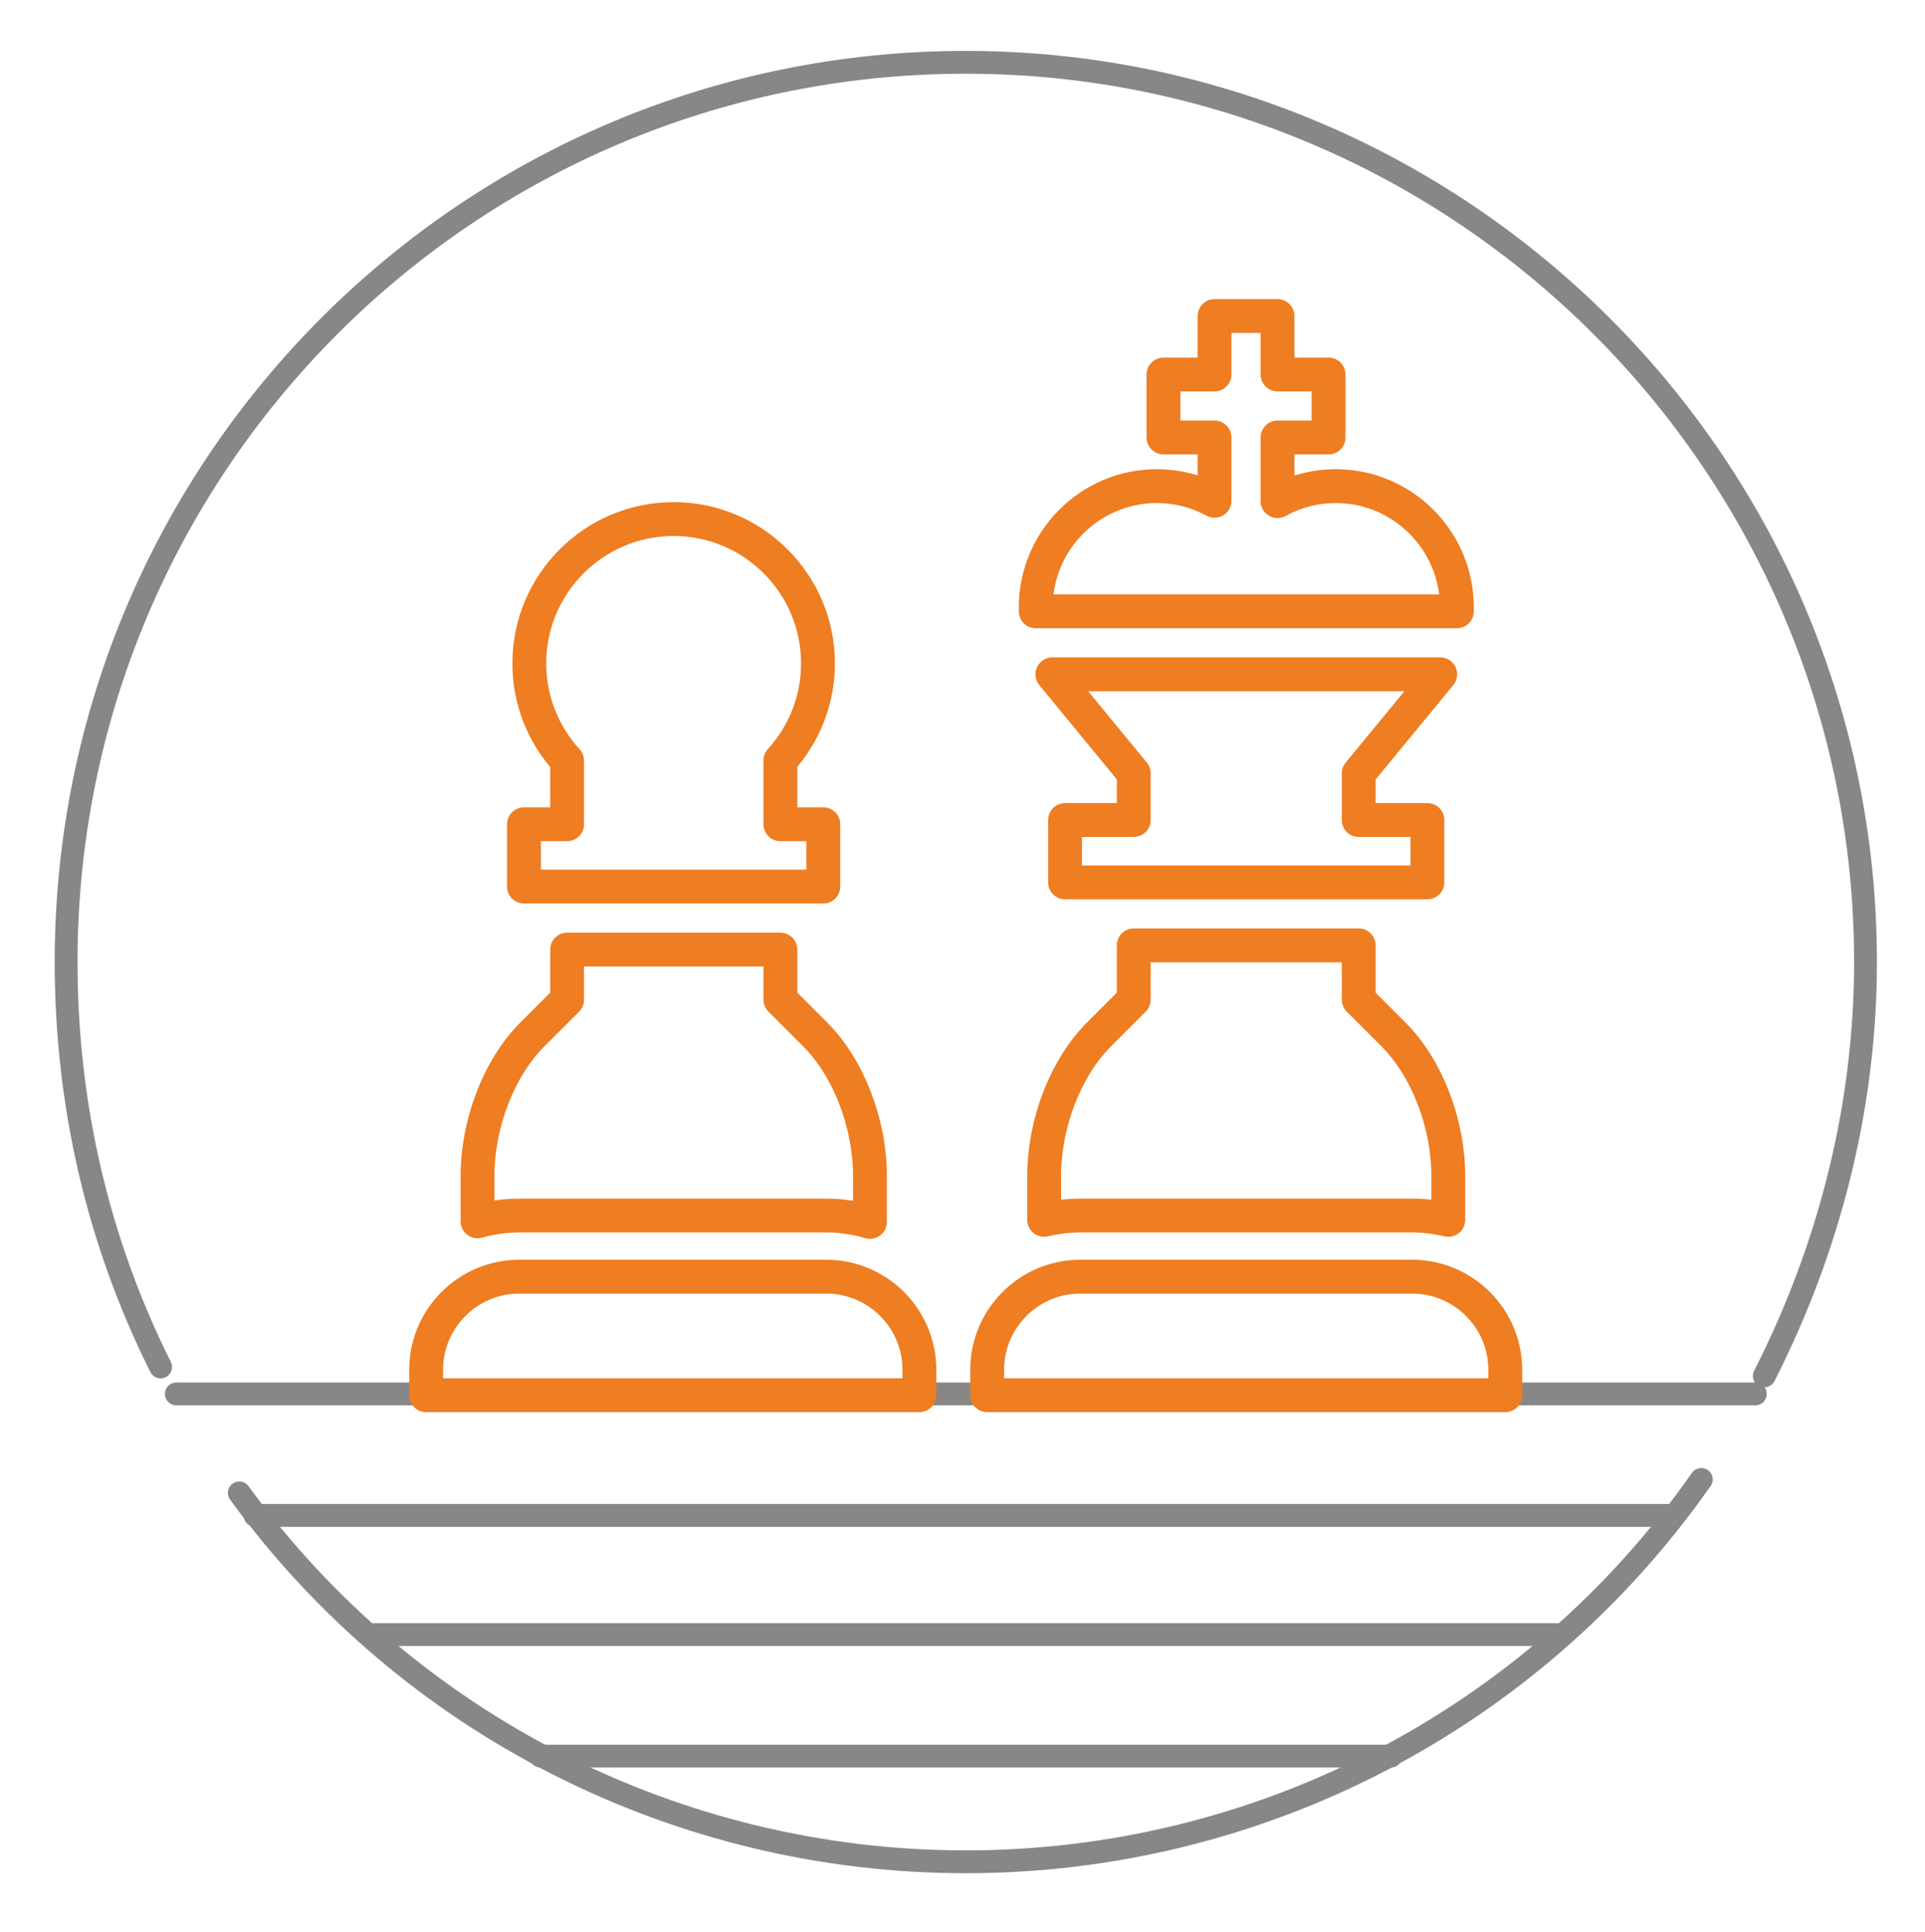
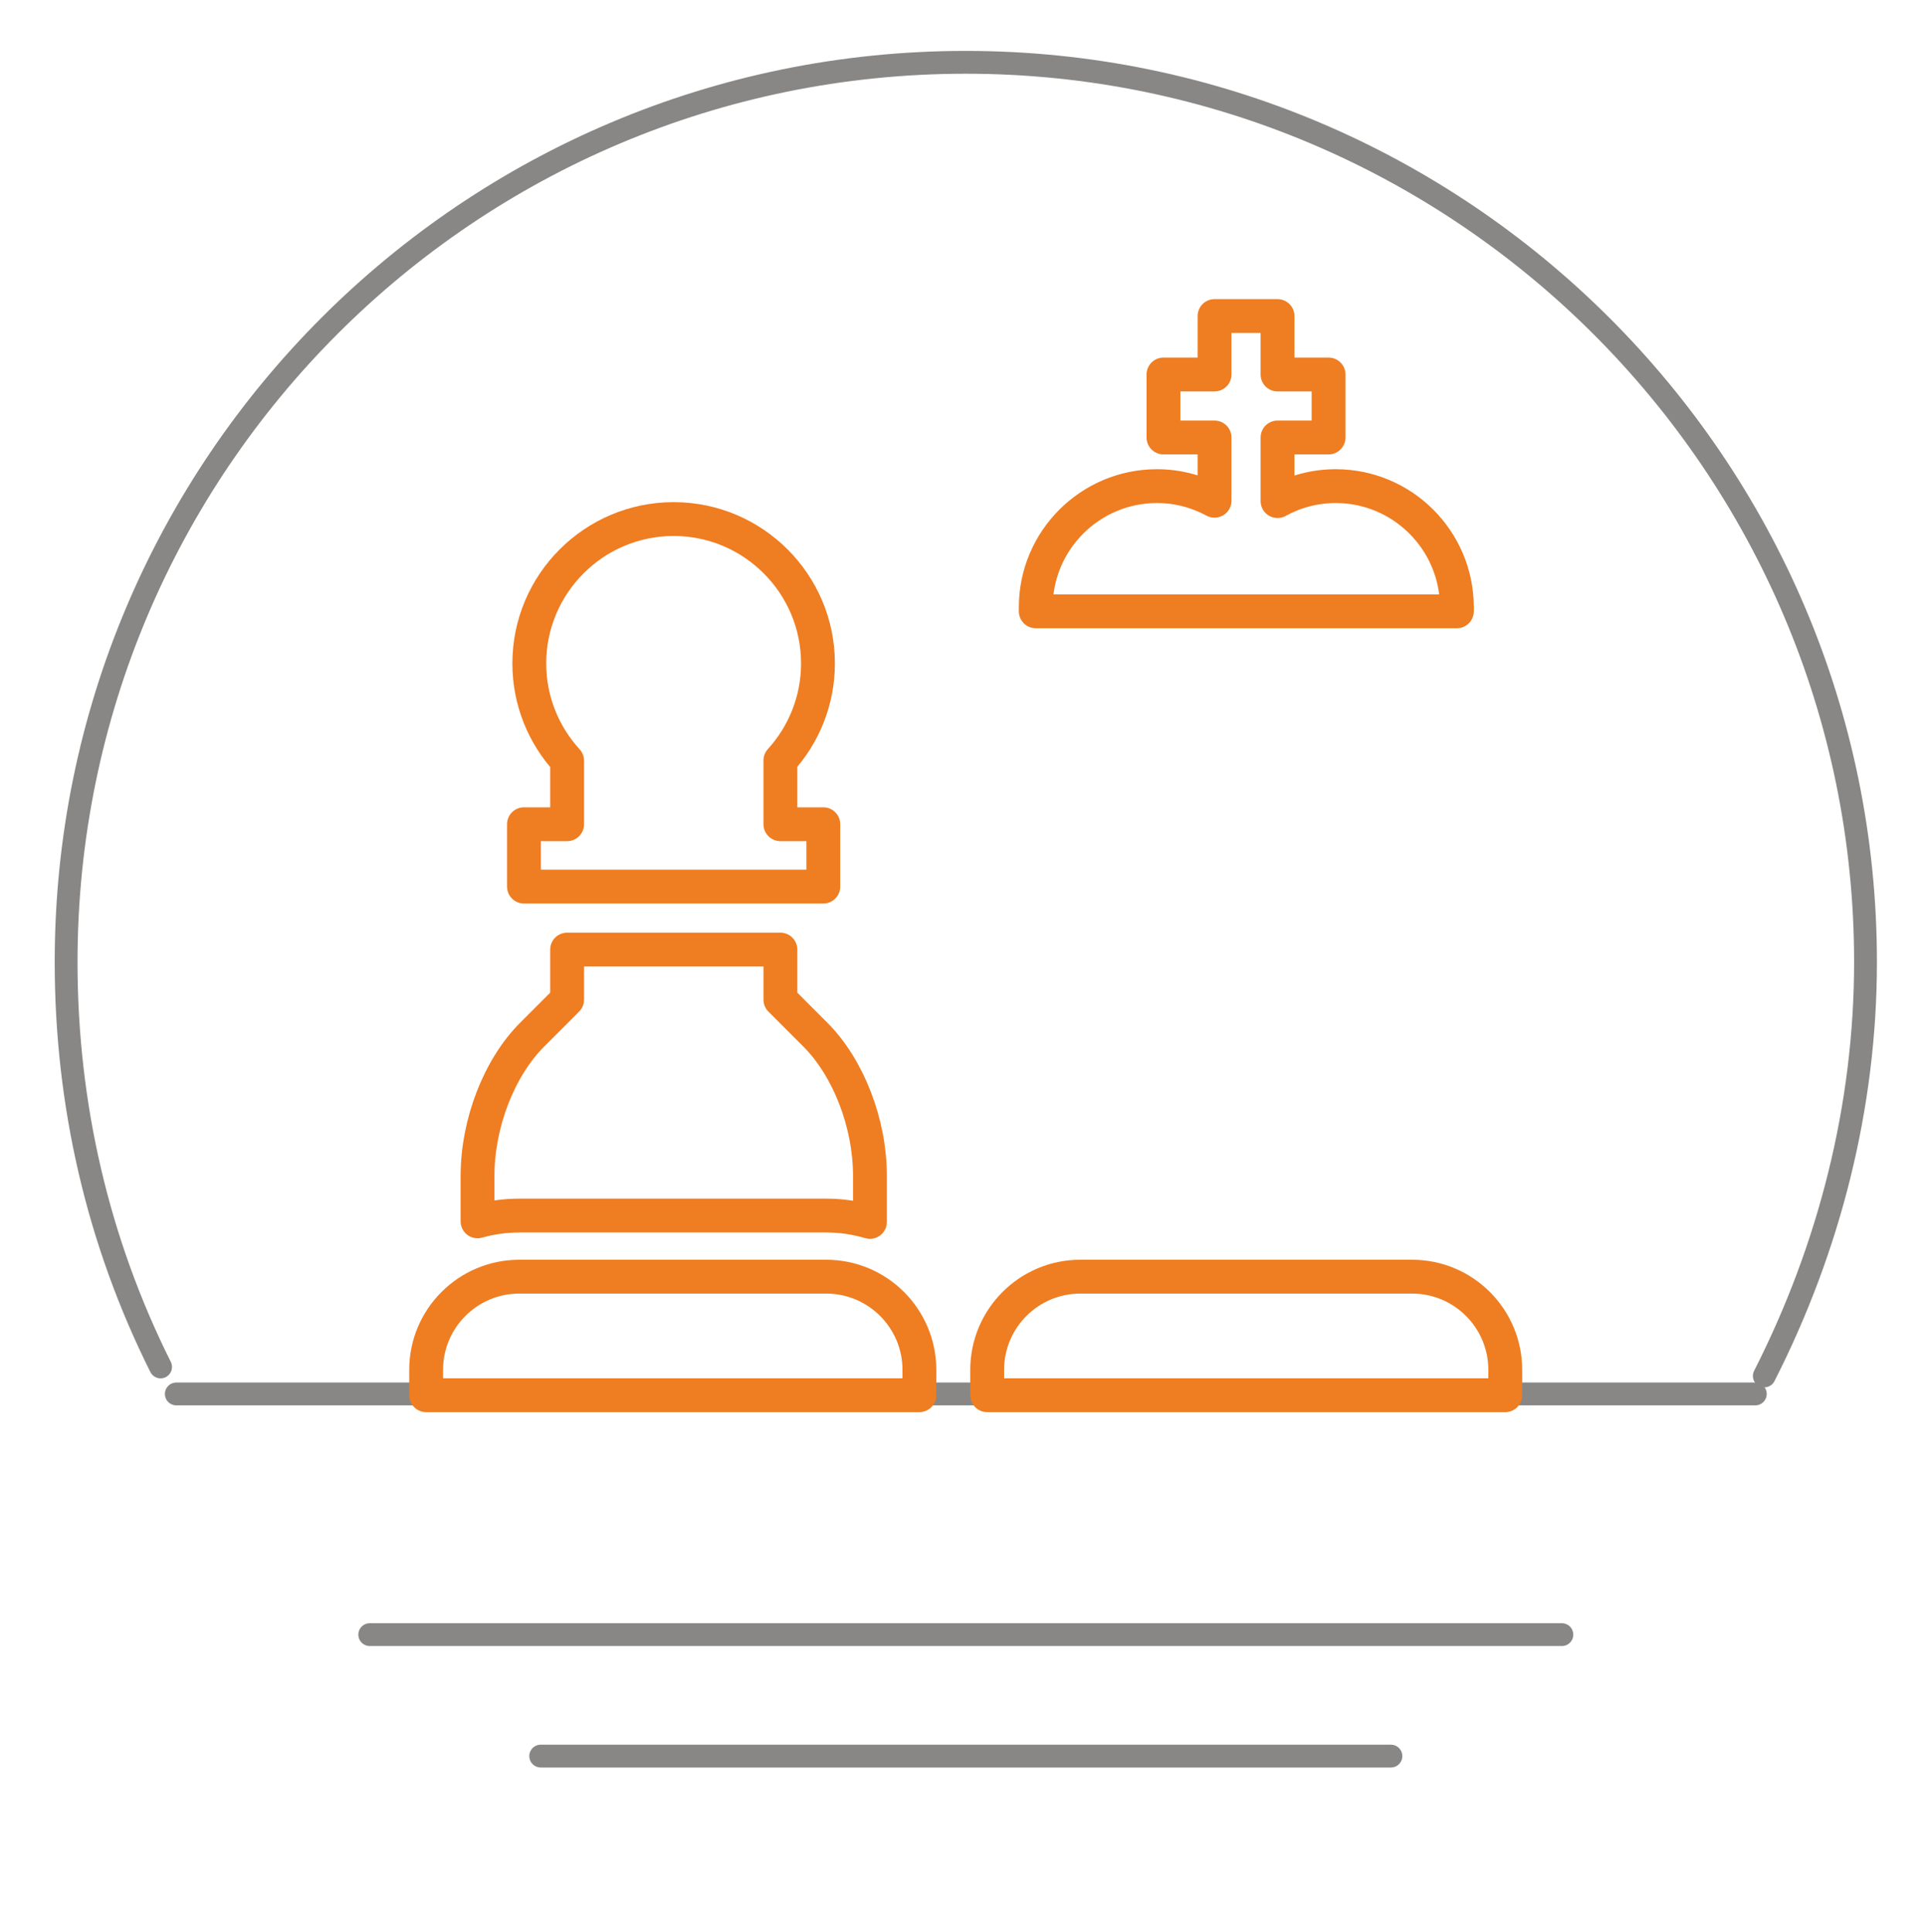
<svg xmlns="http://www.w3.org/2000/svg" xmlns:ns1="http://www.serif.com/" width="100%" height="100%" viewBox="0 0 264 265" version="1.1" xml:space="preserve" style="fill-rule:evenodd;clip-rule:evenodd;stroke-linecap:round;stroke-linejoin:round;stroke-miterlimit:22.926;">
  <g id="_25" ns1:id="25">
    <path d="M24.18,191.161l216.548,0" style="fill:none;fill-rule:nonzero;stroke:#888786;stroke-width:3.13px;" />
-     <path d="M34.977,207.819l194.646,-0" style="fill:none;fill-rule:nonzero;stroke:#888786;stroke-width:3.13px;" />
    <path d="M50.71,224.169l163.488,-0" style="fill:none;fill-rule:nonzero;stroke:#888786;stroke-width:3.13px;" />
    <path d="M74.154,240.826l116.6,-0" style="fill:none;fill-rule:nonzero;stroke:#888786;stroke-width:3.13px;" />
    <path d="M22.023,187.46c-8.639,-17.275 -12.956,-36.091 -12.956,-55.525c-0,-68.171 55.216,-123.389 123.387,-123.389c67.864,0 123.388,55.218 123.388,123.389c0,19.742 -4.935,39.176 -13.88,56.758" style="fill:none;fill-rule:nonzero;stroke:#888786;stroke-width:3.13px;" />
-     <path d="M233.325,202.883c-23.137,33.007 -60.768,52.44 -100.871,52.44c-39.485,-0 -76.5,-18.817 -99.637,-50.589" style="fill:none;fill-rule:nonzero;stroke:#888786;stroke-width:3.13px;" />
-     <path d="M148.154,166.699c-1.705,-0 -3.363,0.209 -4.954,0.59l0,-6.026c0,-7.221 2.95,-14.836 7.516,-19.401l4.77,-4.772l-0,-7.446l30.851,0l0,7.446l4.771,4.772c4.565,4.565 7.514,12.18 7.514,19.401l-0,6.03c-1.59,-0.385 -3.25,-0.594 -4.957,-0.594l-45.511,-0Z" style="fill:none;fill-rule:nonzero;stroke:#ef7d21;stroke-width:4.64px;" />
    <path d="M142.047,83.837l0,-0.557c0,-9.161 7.453,-16.614 16.613,-16.614c2.861,0 5.551,0.732 7.905,2.008l0,-8.678l-7.003,0l0,-8.638l7.003,0l0,-8.015l8.639,0l-0,8.015l7,0l-0,8.638l-7,0l-0,8.723c2.369,-1.305 5.089,-2.053 7.981,-2.053c9.163,0 16.615,7.453 16.615,16.614l-0,0.557l-57.753,0Z" style="fill:none;fill-rule:nonzero;stroke:#ef7d21;stroke-width:4.64px;" />
    <path d="M71.213,166.699c-1.982,-0 -3.9,0.281 -5.722,0.794l-0,-6.23c-0,-7.221 2.95,-14.836 7.516,-19.401l4.77,-4.772l-0,-6.868l29.248,-0l-0,6.868l4.77,4.772c4.564,4.565 7.513,12.18 7.513,19.401l-0,6.307c-1.9,-0.563 -3.91,-0.871 -5.993,-0.871l-42.102,-0Z" style="fill:none;fill-rule:nonzero;stroke:#ef7d21;stroke-width:4.64px;" />
-     <path d="M146.063,121.006l0,-8.549l9.423,0l-0,-6.403l-11.164,-13.579l53.198,0l-11.183,13.583l0,6.399l9.419,0l0,8.549l-49.693,0Z" style="fill:none;fill-rule:nonzero;stroke:#ef7d21;stroke-width:4.64px;" />
    <path d="M71.858,121.586l0,-8.551l5.919,0l-0,-8.714c-3.22,-3.522 -5.187,-8.207 -5.187,-13.342c-0,-10.916 8.879,-19.796 19.795,-19.796c10.914,0 19.795,8.88 19.795,19.796c0,5.118 -1.956,9.792 -5.155,13.309l-0,8.747l5.886,0l-0,8.551l-41.053,-0Z" style="fill:none;fill-rule:nonzero;stroke:#ef7d21;stroke-width:4.64px;" />
    <path d="M148.154,175.08l45.511,0c7.043,0 12.771,5.731 12.771,12.772l0,3.485l-71.052,-0l-0,-3.485c-0,-7.041 5.729,-12.772 12.77,-12.772Z" style="fill:none;fill-rule:nonzero;stroke:#ef7d21;stroke-width:4.64px;" />
    <path d="M71.213,175.08l42.102,0c7.041,0 12.773,5.731 12.773,12.772l-0,3.485l-67.645,-0l-0,-3.485c-0,-7.041 5.728,-12.772 12.77,-12.772Z" style="fill:none;fill-rule:nonzero;stroke:#ef7d21;stroke-width:4.64px;" />
  </g>
</svg>